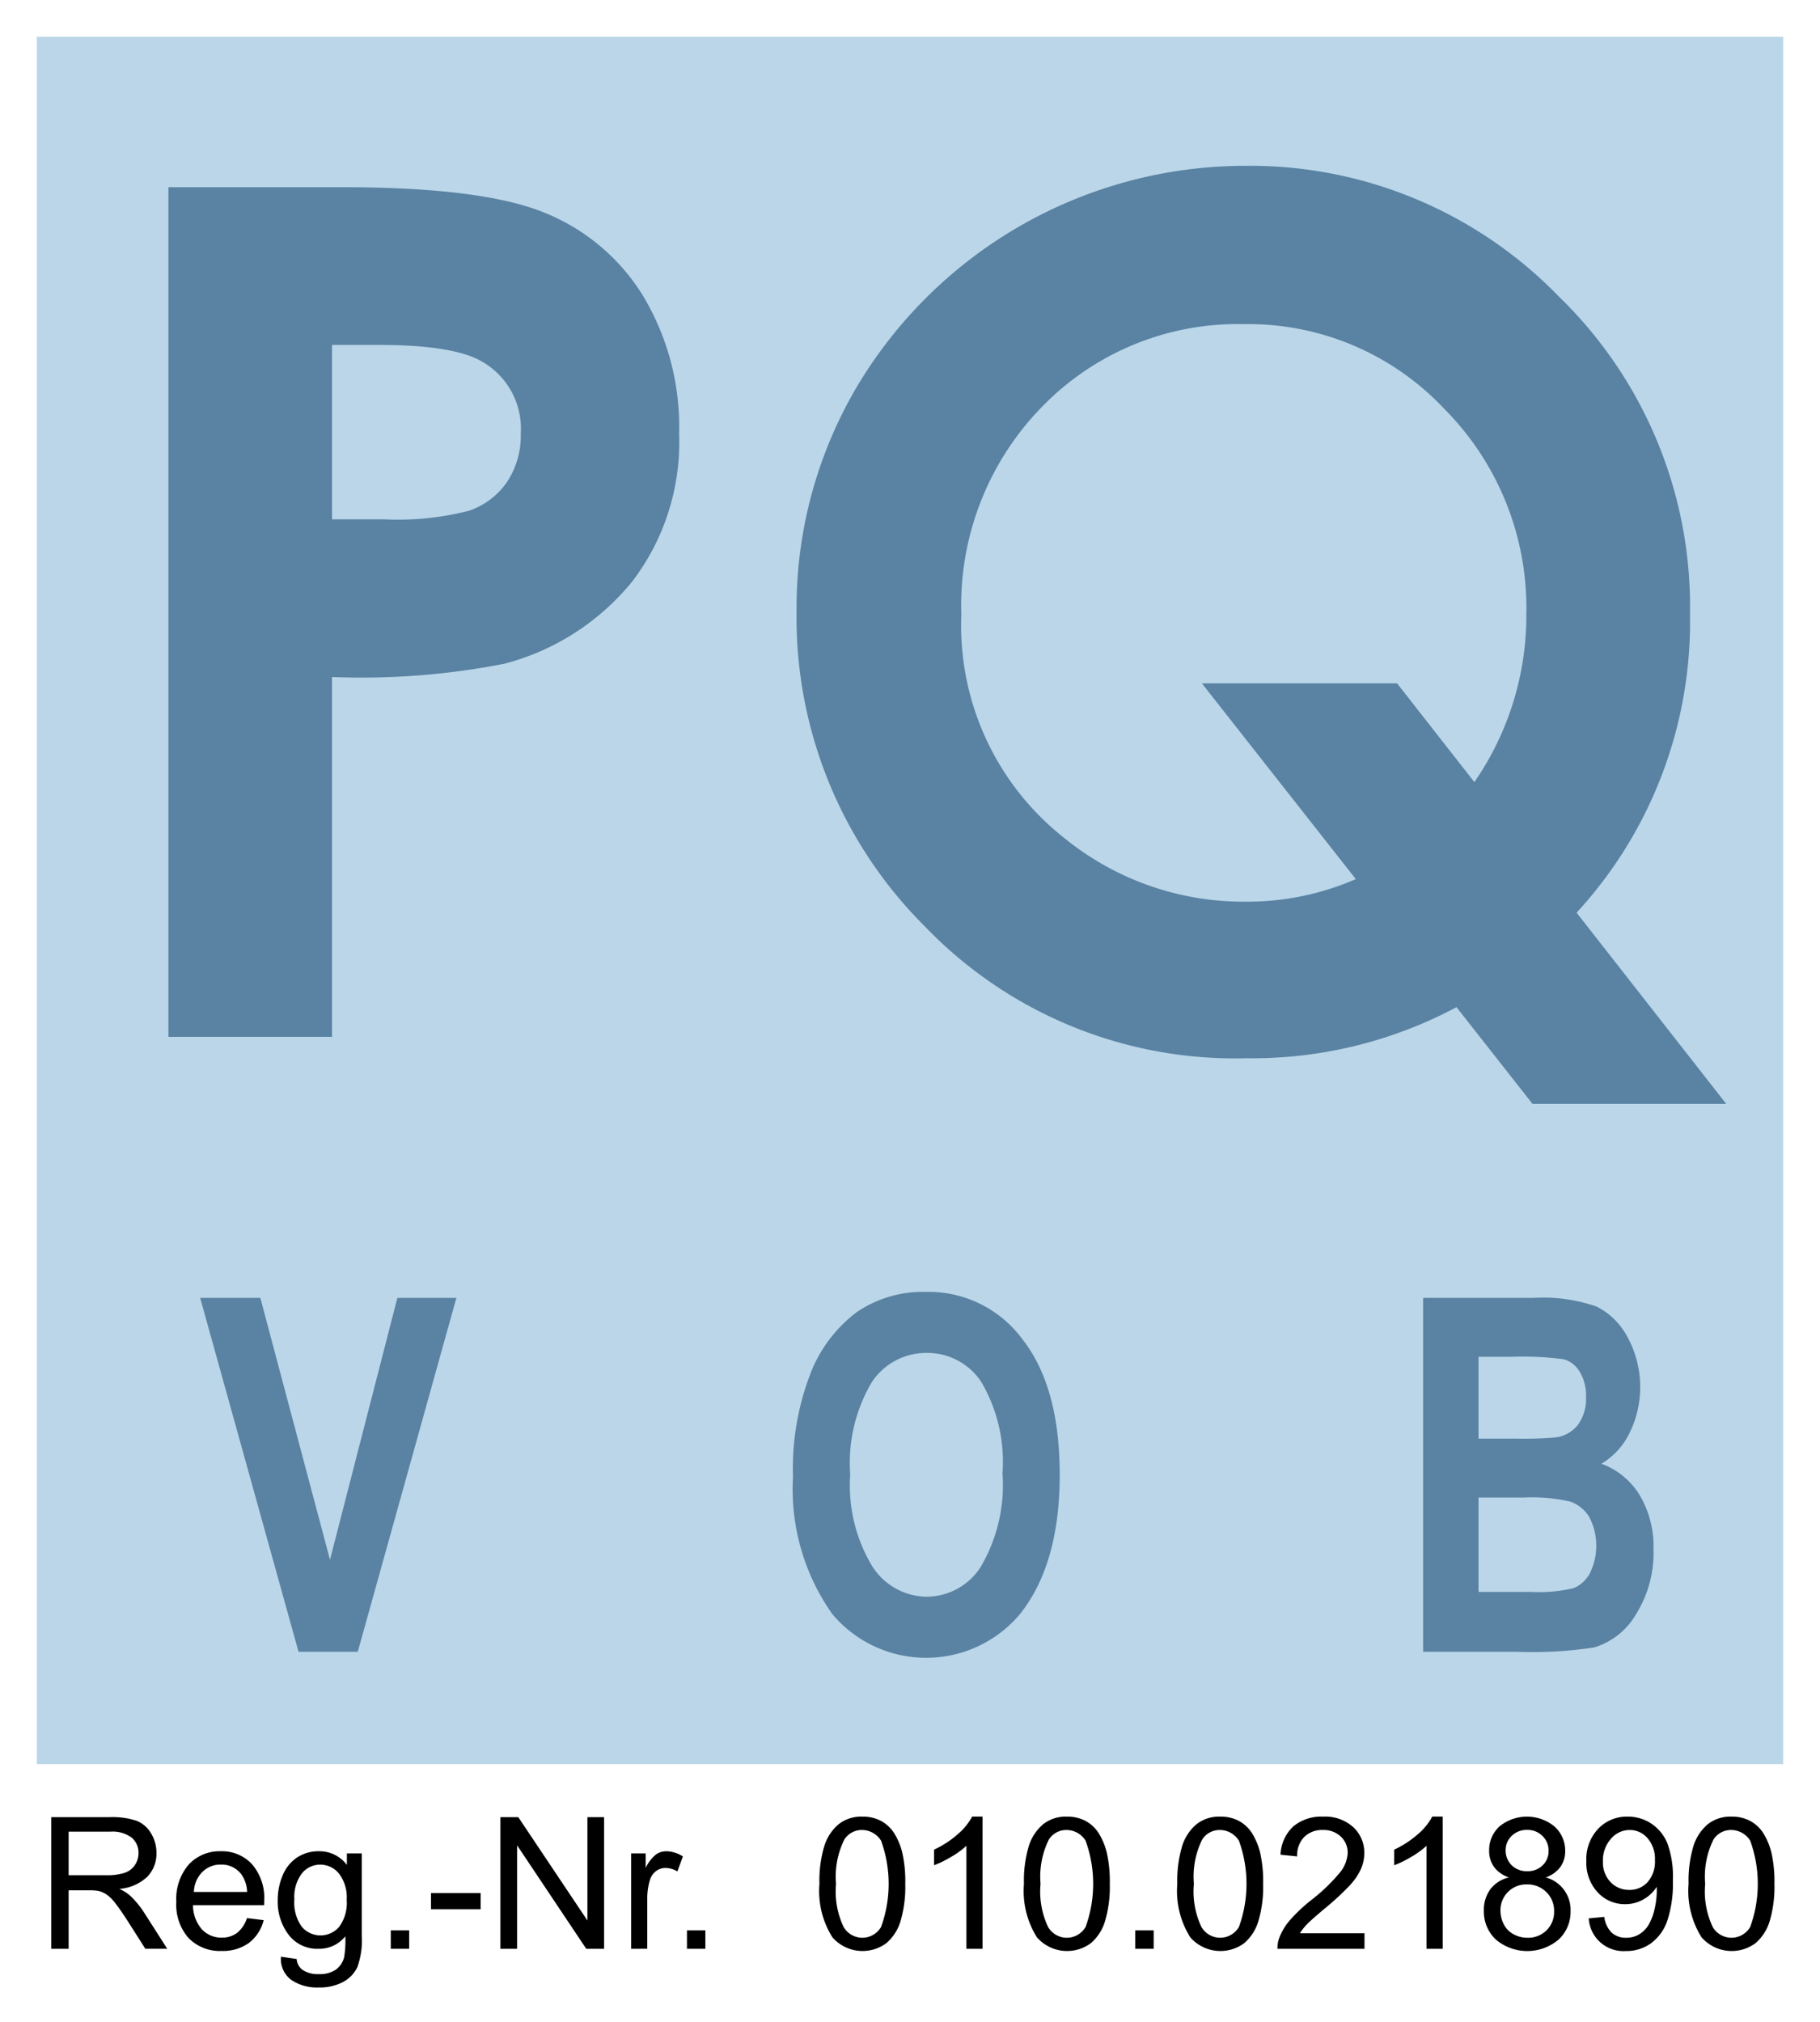
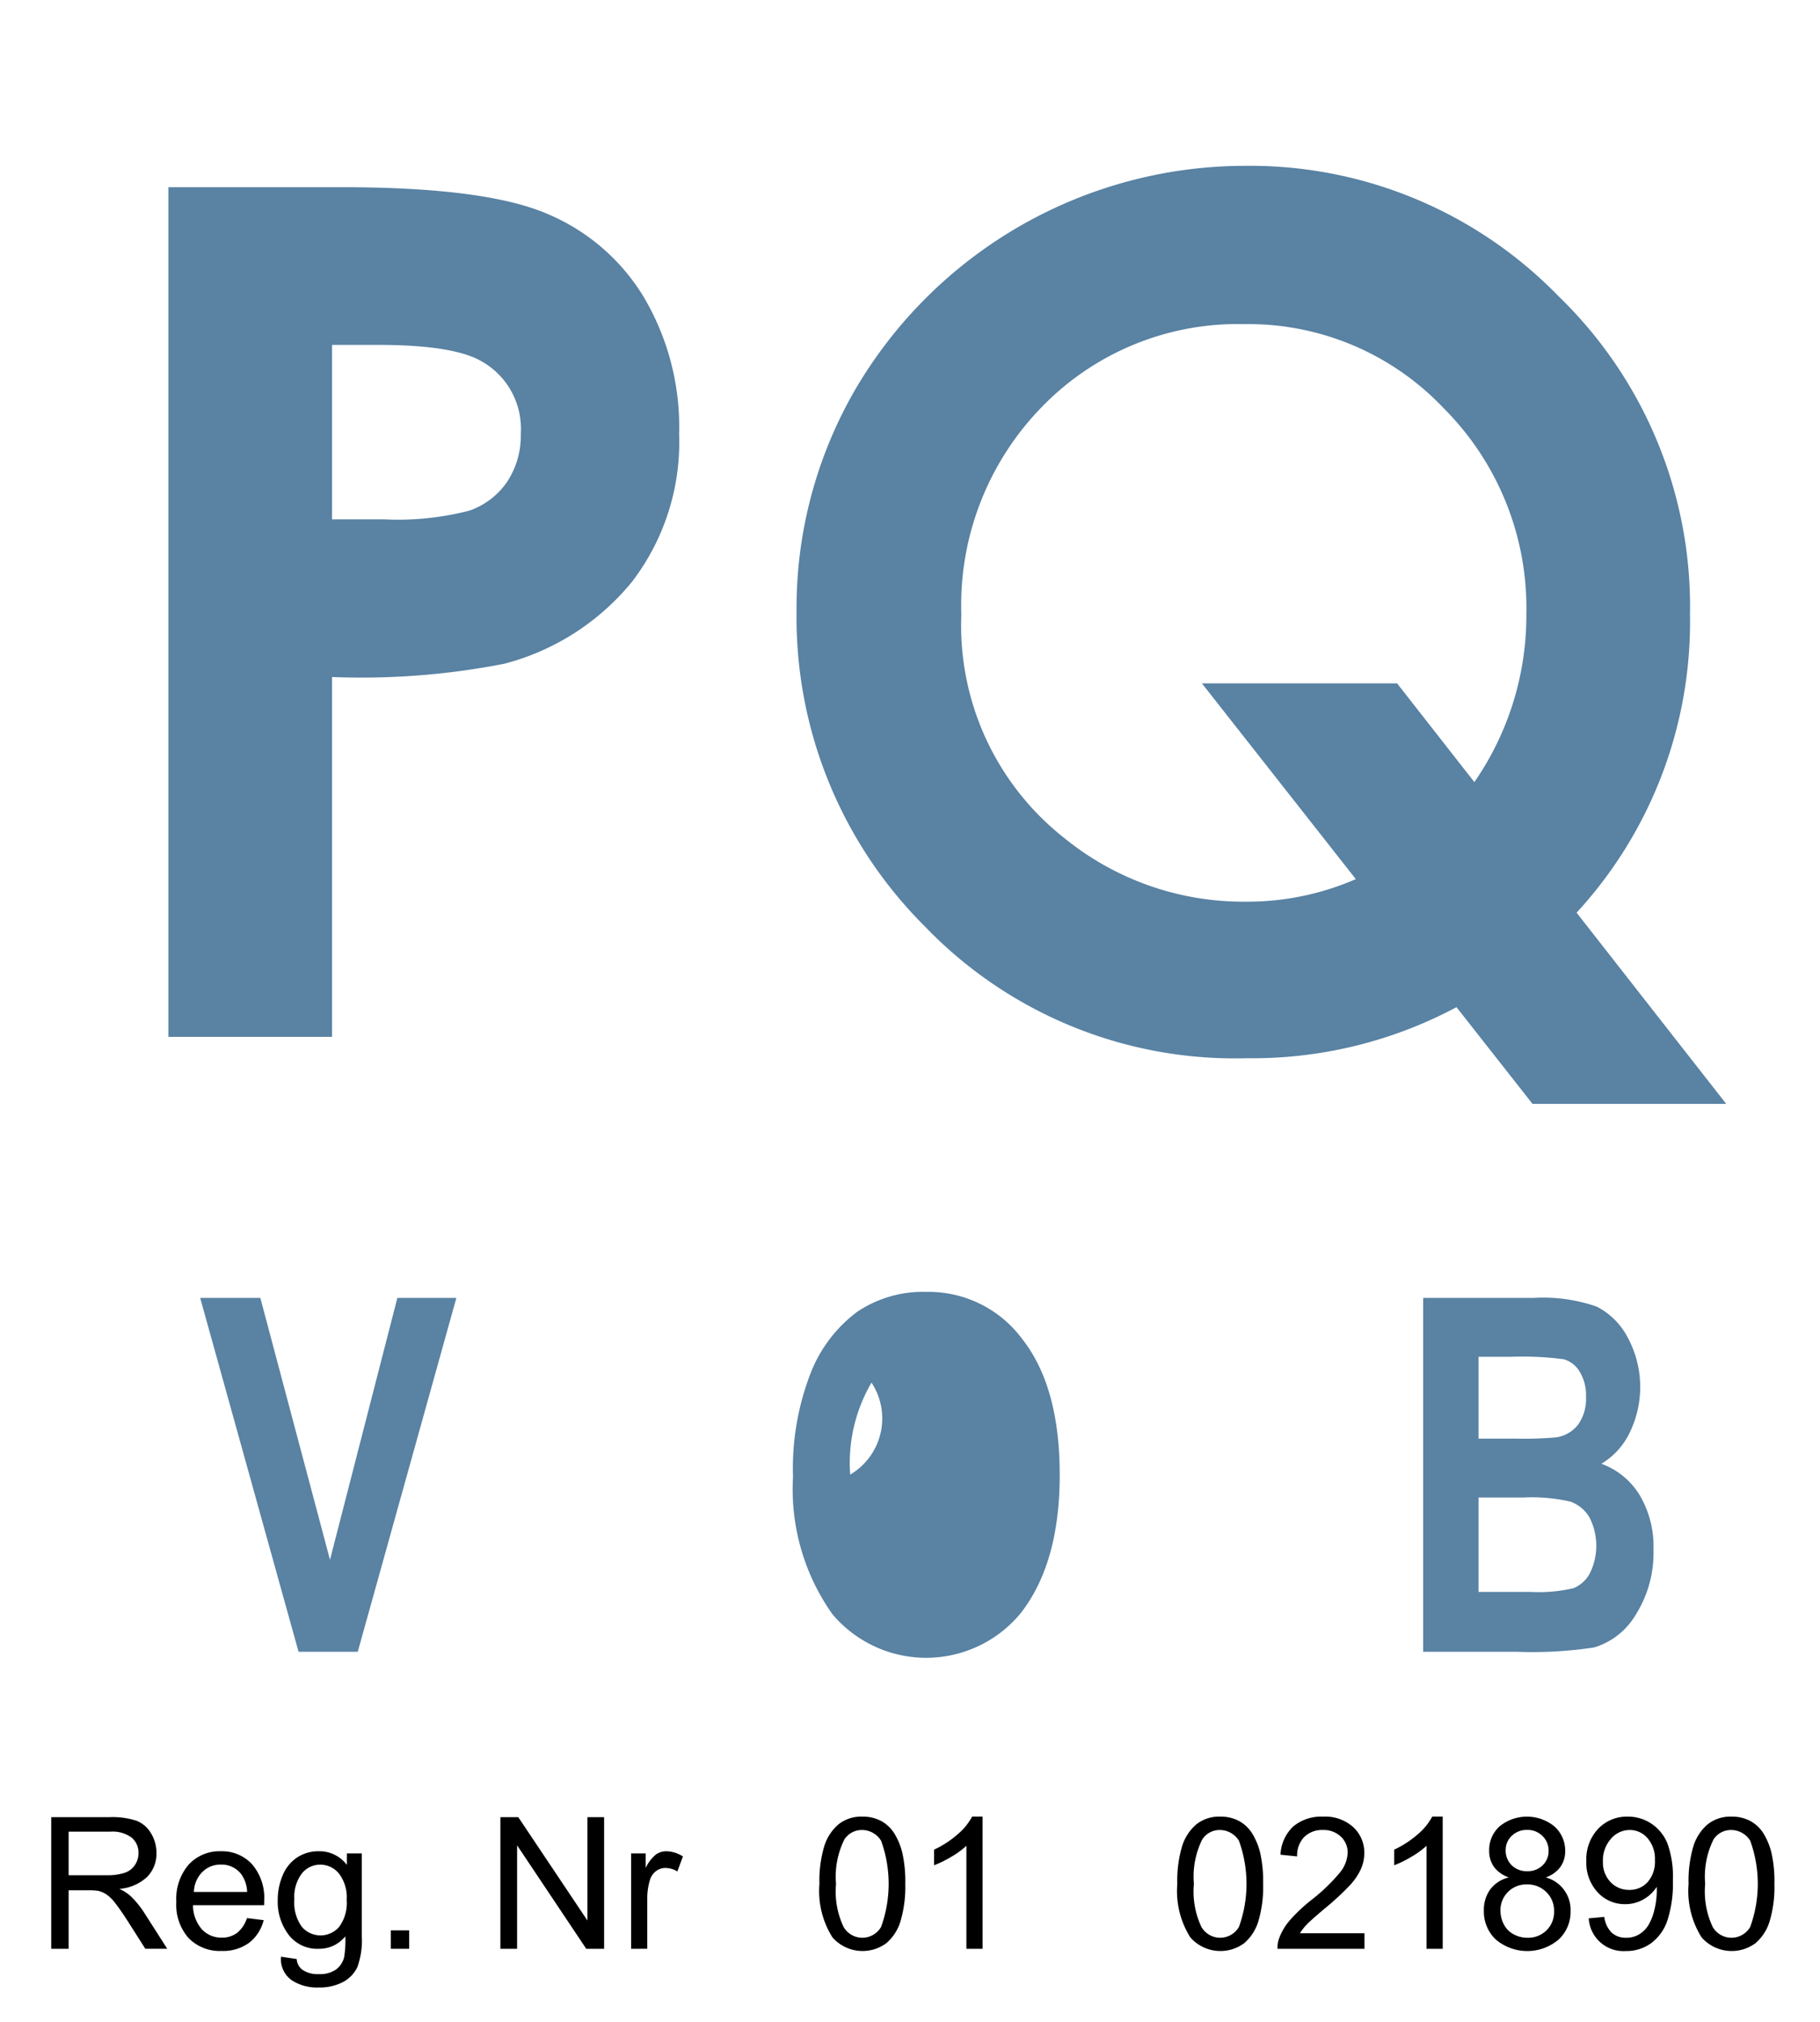
<svg xmlns="http://www.w3.org/2000/svg" id="b80f7f32-3c95-42db-8344-4a7e13d9bbfc" data-name="Ebene 1" viewBox="0 0 98.983 109.94">
-   <rect x="2" y="2" width="94.983" height="93.928" fill="#bad6e8" />
  <path d="M16.237,89.818,10.887,70.577h3.272l3.788,14.24,3.664-14.24h3.209L19.457,89.818Z" fill="#5982a3" />
-   <path d="M43.129,80.315a14.332,14.332,0,0,1,.964-5.663,7.6,7.6,0,0,1,2.519-3.314,6.406,6.406,0,0,1,3.769-1.089,6.343,6.343,0,0,1,5.232,2.586q2.021,2.585,2.021,7.362,0,4.831-2.141,7.547a6.665,6.665,0,0,1-10.225.026A11.746,11.746,0,0,1,43.129,80.315Zm3.11-.131a8.521,8.521,0,0,0,1.196,4.981,3.552,3.552,0,0,0,2.965,1.66,3.506,3.506,0,0,0,2.953-1.647,8.8,8.8,0,0,0,1.17-5.06,8.603,8.603,0,0,0-1.139-4.948,3.507,3.507,0,0,0-2.984-1.602A3.544,3.544,0,0,0,47.398,75.183,8.642,8.642,0,0,0,46.239,80.184Z" fill="#5982a3" />
+   <path d="M43.129,80.315a14.332,14.332,0,0,1,.964-5.663,7.6,7.6,0,0,1,2.519-3.314,6.406,6.406,0,0,1,3.769-1.089,6.343,6.343,0,0,1,5.232,2.586q2.021,2.585,2.021,7.362,0,4.831-2.141,7.547a6.665,6.665,0,0,1-10.225.026A11.746,11.746,0,0,1,43.129,80.315Zm3.11-.131A3.544,3.544,0,0,0,47.398,75.183,8.642,8.642,0,0,0,46.239,80.184Z" fill="#5982a3" />
  <path d="M77.399,70.577h5.99a8.827,8.827,0,0,1,3.449.473,3.898,3.898,0,0,1,1.681,1.667,5.674,5.674,0,0,1,.099,5.217,3.97,3.97,0,0,1-1.524,1.66,4.076,4.076,0,0,1,2.081,1.706,5.461,5.461,0,0,1,.752,2.94,6.301,6.301,0,0,1-.958,3.551,3.955,3.955,0,0,1-2.265,1.791,22.249,22.249,0,0,1-4.217.236H77.399Zm3.011,3.202v4.449h1.99a20.884,20.884,0,0,0,2.214-.065,1.859,1.859,0,0,0,1.207-.688,2.404,2.404,0,0,0,.436-1.517,2.454,2.454,0,0,0-.354-1.385,1.487,1.487,0,0,0-.858-.662,17.28,17.28,0,0,0-2.893-.132Zm0,7.652v5.132h2.805a8.314,8.314,0,0,0,2.367-.203,1.783,1.783,0,0,0,.879-.799,3.375,3.375,0,0,0-.024-3.063,1.973,1.973,0,0,0-1.01-.838,9.153,9.153,0,0,0-2.574-.229Z" fill="#5982a3" />
  <path d="M9.16,10.18h9.438q7.658,0,11.043,1.397A11.2,11.2,0,0,1,34.98,16.1a13.845,13.845,0,0,1,1.954,7.491,12.479,12.479,0,0,1-2.558,8.04,13.282,13.282,0,0,1-6.943,4.46,40.355,40.355,0,0,1-9.375.723V56.381H9.16Zm8.898,18.06h2.828a15.457,15.457,0,0,0,4.64-.473,4.123,4.123,0,0,0,2.05-1.56,4.537,4.537,0,0,0,.747-2.631,4.196,4.196,0,0,0-2.097-3.908q-1.526-.913-5.657-.914H18.058Z" fill="#5982a3" />
  <path d="M85.745,49.629l8.136,10.395H83.347l-4.133-5.257A23.587,23.587,0,0,1,67.79,57.543,23.375,23.375,0,0,1,50.29,50.366a23.7,23.7,0,0,1-6.968-17.102A23.668,23.668,0,0,1,46.565,21.094,24.585,24.585,0,0,1,67.68,9.018a23.383,23.383,0,0,1,17.092,7.099,23.48,23.48,0,0,1,7.14,17.306A23.346,23.346,0,0,1,85.745,49.629ZM80.185,42.528a15.915,15.915,0,0,0,2.828-9.17,15.348,15.348,0,0,0-4.485-11.148,14.618,14.618,0,0,0-10.848-4.585,14.836,14.836,0,0,0-10.975,4.46A15.431,15.431,0,0,0,52.283,33.422a14.702,14.702,0,0,0,5.57,12.124A15.43,15.43,0,0,0,67.753,49.031a14.744,14.744,0,0,0,5.984-1.228L65.367,37.159H75.982Z" fill="#5982a3" />
  <path d="M2.786,105.969V98.811H5.96a4.214,4.214,0,0,1,1.455.193,1.589,1.589,0,0,1,.796.681,2.031,2.031,0,0,1,.298,1.079,1.801,1.801,0,0,1-.493,1.284,2.495,2.495,0,0,1-1.523.664,2.453,2.453,0,0,1,.571.356,4.922,4.922,0,0,1,.786.952l1.245,1.948H7.903l-.947-1.489q-.415-.645-.684-.986a2.152,2.152,0,0,0-.481-.479,1.438,1.438,0,0,0-.432-.19,2.875,2.875,0,0,0-.527-.034H3.733v3.179Zm.947-3.999H5.77a3.072,3.072,0,0,0,1.016-.134,1.086,1.086,0,0,0,.557-.43,1.164,1.164,0,0,0,.19-.643,1.066,1.066,0,0,0-.369-.835A1.726,1.726,0,0,0,5.999,99.602H3.733Z" />
  <path d="M13.431,104.3l.908.112a2.217,2.217,0,0,1-.796,1.235,2.393,2.393,0,0,1-1.484.439,2.37,2.37,0,0,1-1.804-.701,2.737,2.737,0,0,1-.666-1.965,2.865,2.865,0,0,1,.674-2.031,2.282,2.282,0,0,1,1.748-.723,2.218,2.218,0,0,1,1.699.708,2.812,2.812,0,0,1,.659,1.992c0,.052-.001.13-.005.234H10.496a1.995,1.995,0,0,0,.483,1.309,1.438,1.438,0,0,0,1.084.454,1.347,1.347,0,0,0,.825-.254A1.682,1.682,0,0,0,13.431,104.3Zm-2.886-1.421h2.896a1.756,1.756,0,0,0-.332-.981,1.346,1.346,0,0,0-1.089-.508,1.394,1.394,0,0,0-1.018.405A1.606,1.606,0,0,0,10.545,102.879Z" />
  <path d="M15.281,106.399l.854.127a.814.814,0,0,0,.298.576,1.462,1.462,0,0,0,.894.244,1.567,1.567,0,0,0,.942-.244,1.203,1.203,0,0,0,.449-.684,5.61,5.61,0,0,0,.063-1.128,1.809,1.809,0,0,1-1.436.679,1.956,1.956,0,0,1-1.655-.771,2.971,2.971,0,0,1-.586-1.851,3.445,3.445,0,0,1,.269-1.37,2.147,2.147,0,0,1,.779-.969,2.106,2.106,0,0,1,1.199-.342,1.858,1.858,0,0,1,1.514.742v-.625h.811v4.482a4.253,4.253,0,0,1-.247,1.717,1.808,1.808,0,0,1-.781.798,2.707,2.707,0,0,1-1.316.293,2.488,2.488,0,0,1-1.499-.417A1.414,1.414,0,0,1,15.281,106.399Zm.728-3.115a2.25,2.25,0,0,0,.405,1.489,1.337,1.337,0,0,0,2.031.003,2.179,2.179,0,0,0,.41-1.463,2.126,2.126,0,0,0-.422-1.436,1.307,1.307,0,0,0-1.018-.483,1.271,1.271,0,0,0-.996.476A2.117,2.117,0,0,0,16.009,103.284Z" />
  <path d="M21.253,105.969v-1.001h1.001v1.001Z" />
-   <path d="M23.44,103.821v-.884h2.7v.884Z" />
  <path d="M27.215,105.969V98.811h.972l3.76,5.62V98.811h.908v7.158h-.972l-3.76-5.625v5.625Z" />
  <path d="M34.324,105.969V100.784h.791v.786a2.14,2.14,0,0,1,.559-.728.976.976,0,0,1,.564-.176,1.717,1.717,0,0,1,.903.283l-.303.815a1.258,1.258,0,0,0-.645-.19.833.833,0,0,0-.518.174.936.936,0,0,0-.327.48,3.423,3.423,0,0,0-.146,1.025v2.715Z" />
-   <path d="M37.361,105.969v-1.001h1.001v1.001Z" />
  <path d="M44.566,102.439a6.55,6.55,0,0,1,.261-2.044,2.546,2.546,0,0,1,.776-1.193A1.982,1.982,0,0,1,46.9,98.782a2.107,2.107,0,0,1,1.011.232,1.932,1.932,0,0,1,.718.668,3.608,3.608,0,0,1,.444,1.064,7.078,7.078,0,0,1,.161,1.692,6.595,6.595,0,0,1-.259,2.034,2.536,2.536,0,0,1-.774,1.195,2.178,2.178,0,0,1-2.927-.319A4.715,4.715,0,0,1,44.566,102.439Zm.903,0a4.494,4.494,0,0,0,.413,2.347A1.179,1.179,0,0,0,47.918,104.783a6.877,6.877,0,0,0,0-4.692,1.224,1.224,0,0,0-1.028-.581,1.126,1.126,0,0,0-.967.513A4.541,4.541,0,0,0,45.469,102.439Z" />
  <path d="M53.438,105.969h-.879v-5.601a4.503,4.503,0,0,1-.832.605,5.86,5.86,0,0,1-.926.454v-.85a5.283,5.283,0,0,0,1.289-.84,3.271,3.271,0,0,0,.781-.957h.566Z" />
-   <path d="M55.689,102.439a6.57,6.57,0,0,1,.26-2.044,2.555,2.555,0,0,1,.777-1.193,1.984,1.984,0,0,1,1.297-.42,2.106,2.106,0,0,1,1.01.232,1.927,1.927,0,0,1,.719.668,3.634,3.634,0,0,1,.443,1.064,7.071,7.071,0,0,1,.162,1.692,6.532,6.532,0,0,1-.26,2.034,2.531,2.531,0,0,1-.773,1.195,2.178,2.178,0,0,1-2.928-.319A4.726,4.726,0,0,1,55.689,102.439Zm.902,0a4.511,4.511,0,0,0,.412,2.347A1.18,1.18,0,0,0,59.041,104.783a6.885,6.885,0,0,0,0-4.692,1.223,1.223,0,0,0-1.027-.581,1.125,1.125,0,0,0-.967.513A4.539,4.539,0,0,0,56.592,102.439Z" />
-   <path d="M61.742,105.969v-1.001h1.002v1.001Z" />
  <path d="M64.029,102.439a6.57,6.57,0,0,1,.26-2.044,2.555,2.555,0,0,1,.777-1.193,1.984,1.984,0,0,1,1.297-.42,2.106,2.106,0,0,1,1.01.232,1.927,1.927,0,0,1,.719.668,3.634,3.634,0,0,1,.443,1.064,7.071,7.071,0,0,1,.162,1.692,6.532,6.532,0,0,1-.26,2.034,2.531,2.531,0,0,1-.773,1.195,2.178,2.178,0,0,1-2.928-.319A4.726,4.726,0,0,1,64.029,102.439Zm.902,0a4.511,4.511,0,0,0,.412,2.347,1.18,1.18,0,0,0,2.037-.003,6.885,6.885,0,0,0,0-4.692,1.223,1.223,0,0,0-1.027-.581,1.125,1.125,0,0,0-.967.513A4.539,4.539,0,0,0,64.932,102.439Z" />
  <path d="M74.209,105.125v.845H69.477a1.543,1.543,0,0,1,.104-.61,3.193,3.193,0,0,1,.578-.952,9.053,9.053,0,0,1,1.15-1.084,9.776,9.776,0,0,0,1.576-1.516,1.818,1.818,0,0,0,.41-1.058,1.18,1.18,0,0,0-.373-.882,1.354,1.354,0,0,0-.975-.358,1.375,1.375,0,0,0-1.016.381,1.435,1.435,0,0,0-.385,1.055l-.904-.093a2.226,2.226,0,0,1,.699-1.541,2.381,2.381,0,0,1,1.625-.529,2.268,2.268,0,0,1,1.631.571,1.876,1.876,0,0,1,.602,1.416,2.148,2.148,0,0,1-.176.845,3.289,3.289,0,0,1-.584.874,14.115,14.115,0,0,1-1.355,1.26q-.791.664-1.016.901a2.944,2.944,0,0,0-.371.476Z" />
  <path d="M78.463,105.969H77.584v-5.601a4.592,4.592,0,0,1-.834.605,5.768,5.768,0,0,1-.924.454v-.85a5.358,5.358,0,0,0,1.289-.84,3.336,3.336,0,0,0,.781-.957h.566Z" />
  <path d="M82.064,102.088a1.665,1.665,0,0,1-.811-.571,1.494,1.494,0,0,1-.264-.889,1.736,1.736,0,0,1,.562-1.313,2.361,2.361,0,0,1,3.002.013,1.762,1.762,0,0,1,.572,1.325,1.46,1.46,0,0,1-.262.866,1.651,1.651,0,0,1-.793.569,1.83,1.83,0,0,1,1.348,1.836,2.055,2.055,0,0,1-.65,1.543,2.644,2.644,0,0,1-3.418-.003,2.089,2.089,0,0,1-.648-1.564,1.891,1.891,0,0,1,.354-1.17A1.779,1.779,0,0,1,82.064,102.088Zm-.459,1.816a1.609,1.609,0,0,0,.178.728,1.266,1.266,0,0,0,.531.545,1.554,1.554,0,0,0,.756.192,1.419,1.419,0,0,0,1.041-.405,1.387,1.387,0,0,0,.41-1.03,1.405,1.405,0,0,0-.424-1.05,1.446,1.446,0,0,0-1.057-.415,1.399,1.399,0,0,0-1.436,1.436Zm.283-3.306a1.112,1.112,0,0,0,.328.83,1.155,1.155,0,0,0,.85.322,1.135,1.135,0,0,0,.832-.32,1.054,1.054,0,0,0,.324-.783,1.095,1.095,0,0,0-.334-.812,1.134,1.134,0,0,0-.832-.33,1.154,1.154,0,0,0-.836.322A1.039,1.039,0,0,0,81.889,100.598Z" />
  <path d="M86.406,104.314l.846-.078a1.451,1.451,0,0,0,.41.864,1.126,1.126,0,0,0,.775.269,1.335,1.335,0,0,0,.711-.186,1.514,1.514,0,0,0,.5-.495,2.9,2.9,0,0,0,.328-.838,4.414,4.414,0,0,0,.131-1.074c0-.039-.002-.098-.004-.176a2.016,2.016,0,0,1-.721.682,1.963,1.963,0,0,1-.988.261,1.997,1.997,0,0,1-1.504-.645,2.359,2.359,0,0,1-.615-1.699,2.416,2.416,0,0,1,.641-1.753,2.15,2.15,0,0,1,1.609-.664,2.293,2.293,0,0,1,1.277.376,2.366,2.366,0,0,1,.879,1.071,5.303,5.303,0,0,1,.301,2.015,6.491,6.491,0,0,1-.299,2.185,2.547,2.547,0,0,1-.887,1.238,2.289,2.289,0,0,1-1.379.425,1.892,1.892,0,0,1-2.012-1.777Zm3.6-3.159a1.716,1.716,0,0,0-.404-1.201,1.259,1.259,0,0,0-.969-.444,1.334,1.334,0,0,0-1.02.479,1.769,1.769,0,0,0-.436,1.24,1.536,1.536,0,0,0,.412,1.11,1.361,1.361,0,0,0,1.02.428,1.3,1.3,0,0,0,1.002-.428A1.673,1.673,0,0,0,90.006,101.155Z" />
  <path d="M91.836,102.439a6.57,6.57,0,0,1,.26-2.044,2.555,2.555,0,0,1,.777-1.193,1.984,1.984,0,0,1,1.297-.42,2.106,2.106,0,0,1,1.01.232,1.927,1.927,0,0,1,.719.668,3.634,3.634,0,0,1,.443,1.064,7.071,7.071,0,0,1,.162,1.692,6.532,6.532,0,0,1-.26,2.034,2.531,2.531,0,0,1-.773,1.195,2.178,2.178,0,0,1-2.928-.319A4.726,4.726,0,0,1,91.836,102.439Zm.902,0a4.511,4.511,0,0,0,.412,2.347,1.18,1.18,0,0,0,2.037-.003,6.885,6.885,0,0,0,0-4.692,1.223,1.223,0,0,0-1.027-.581,1.125,1.125,0,0,0-.967.513A4.539,4.539,0,0,0,92.738,102.439Z" />
</svg>